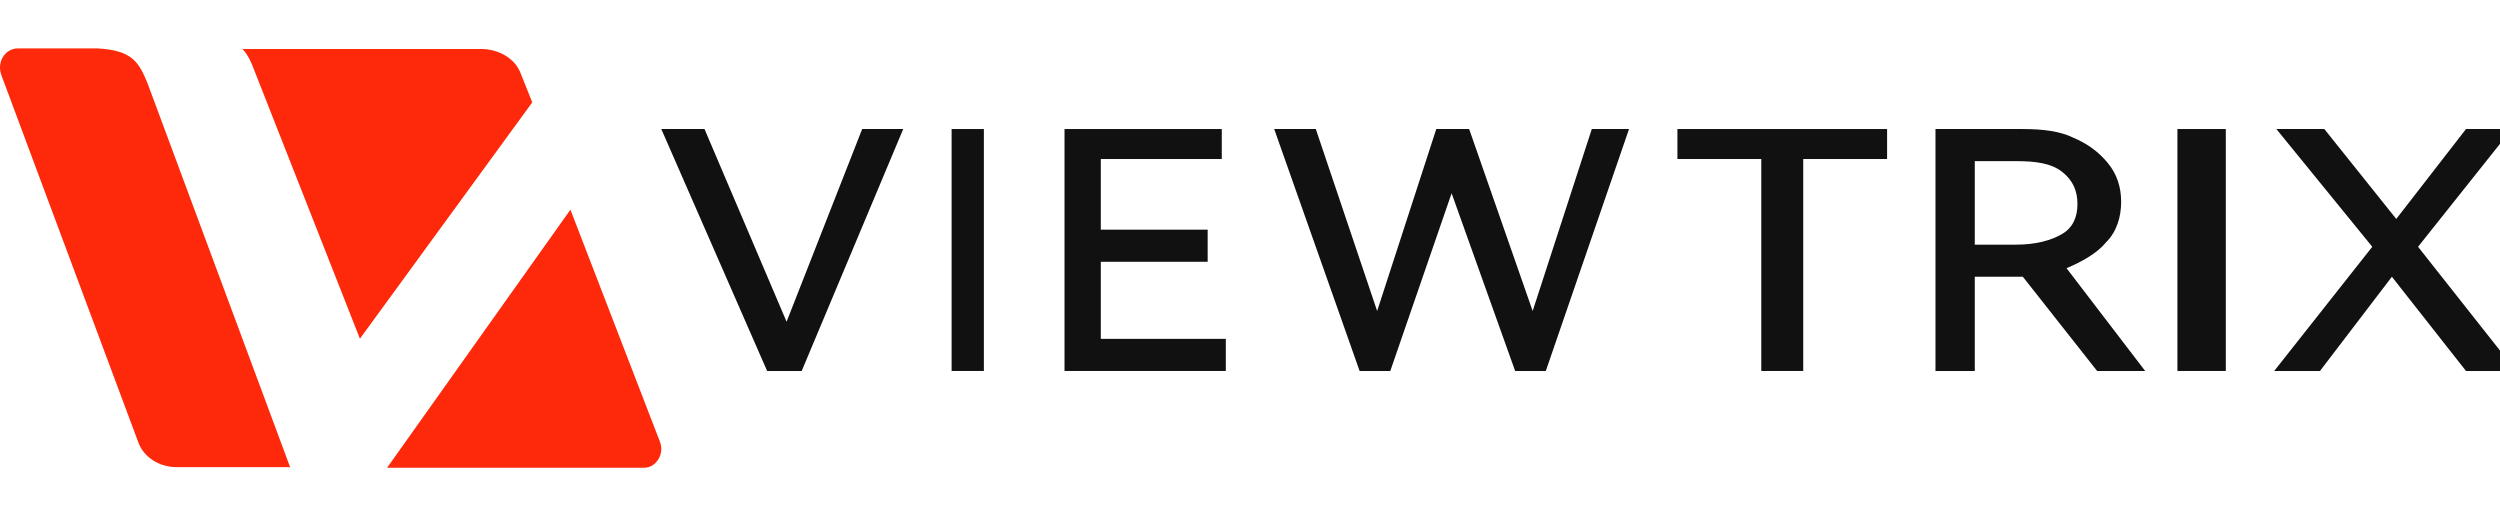
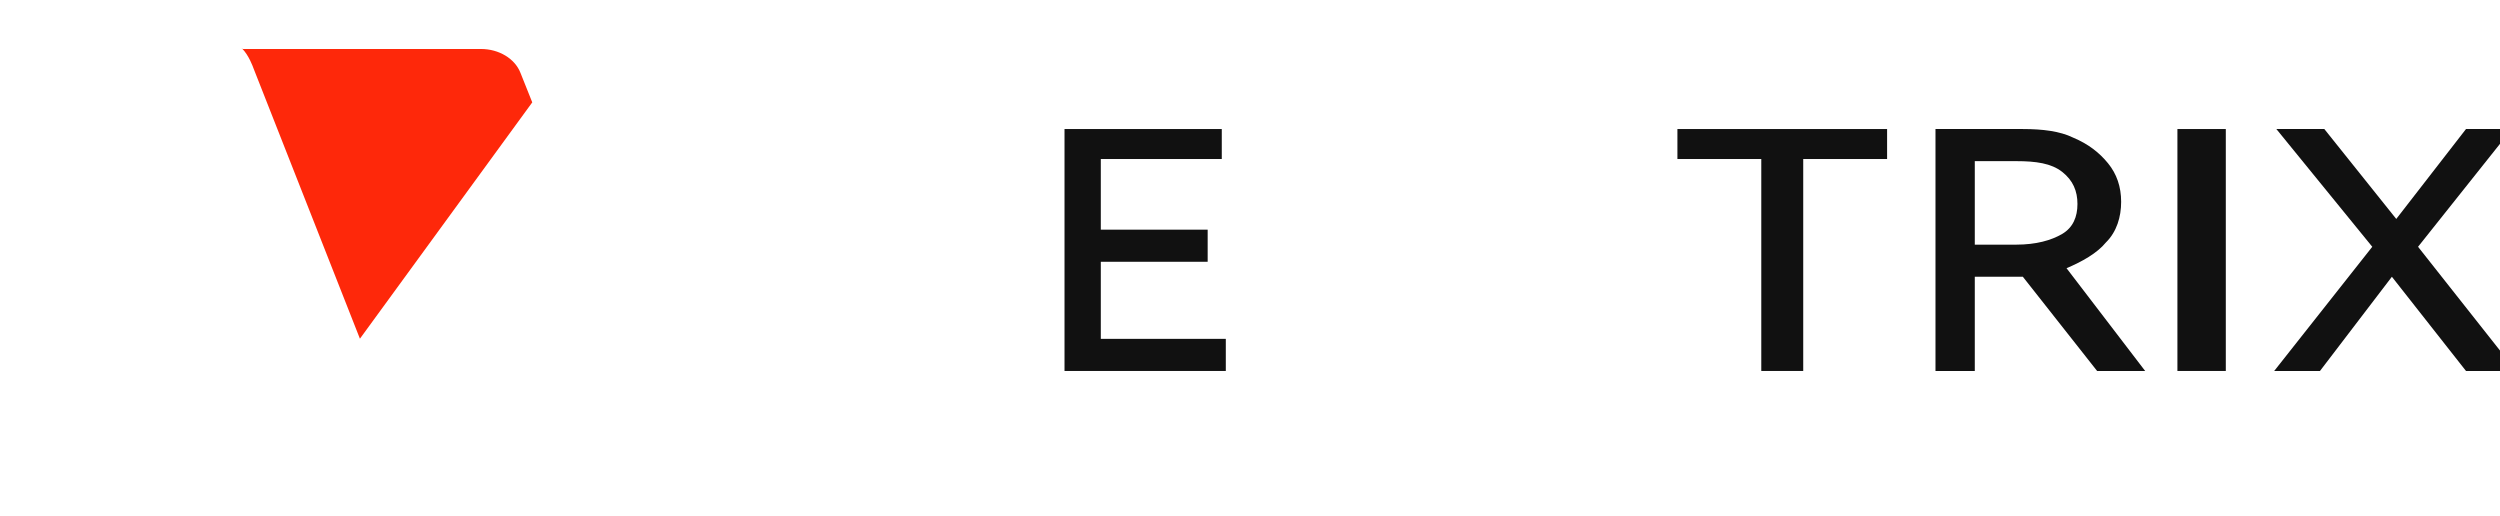
<svg xmlns="http://www.w3.org/2000/svg" width="155" height="32" viewBox="0 0 155 32" fill="none">
  <g clip-path="url(#clip0_103_2)">
    <path d="M15 3C15.421 3.409 15.689 4.153 15.728 4.264L22.315 21L33 6.347L32.272 4.525C31.928 3.632 30.932 3.037 29.821 3.037H15V3Z" fill="#FE280A" />
-     <path d="M39.942 29C40.655 29 41.218 28.177 40.917 27.392L35.366 13L24 29H39.942Z" fill="#FE280A" />
-     <path d="M18 29L9.17 5.224C8.614 3.844 8.206 3.115 6.017 3H5.646H1.12C0.341 3 -0.216 3.805 0.081 4.649L8.577 27.428C8.911 28.348 9.875 28.962 10.951 28.962H18V29Z" fill="#FE280A" />
-     <path d="M43.679 8L48.768 19.947L53.455 8H56L49.705 23H47.562L41 8H43.679Z" fill="#111111" />
-     <path d="M61 8H59V23H61V8Z" fill="#111111" />
    <path d="M74.875 16.23H68.25V21.009H76V23H66V8H75.75V9.859H68.25V14.239H74.875V16.23Z" fill="#111111" />
-     <path d="M91.087 8L95.025 19.283L98.692 8H101L95.84 23H93.939L90 11.982L86.198 23H84.296L79 8H81.58L85.383 19.283L89.049 8H91.087Z" fill="#111111" />
    <path d="M104 8H117V9.859H111.8V23H109.2V9.859H104V8Z" fill="#111111" />
    <path d="M133 23H130.021L125.417 17.159H125.281H122.437V23H120V8H125.417C126.636 8 127.719 8.133 128.531 8.531C129.479 8.929 130.156 9.46 130.698 10.124C131.24 10.787 131.511 11.584 131.511 12.513C131.511 13.443 131.24 14.372 130.563 15.036C130.021 15.699 129.073 16.23 128.125 16.628L133 23ZM122.437 9.859V15.168H125.01C126.229 15.168 127.177 14.903 127.854 14.505C128.531 14.106 128.802 13.443 128.802 12.646C128.802 11.85 128.531 11.186 127.854 10.655C127.177 10.124 126.229 9.991 125.01 9.991H122.437V9.859Z" fill="#111111" />
    <path d="M138 8H135V23H138V8Z" fill="#111111" />
    <path d="M155.73 8L149.919 15.301L156 23H152.892L148.297 17.159L143.838 23H141L147.081 15.301L141.135 8H144.108L148.568 13.575L152.892 8H155.73Z" fill="#111111" />
  </g>
  <defs>
    <clipPath id="clip0_103_2">
      <rect width="155" height="32" fill="white" />
    </clipPath>
  </defs>
</svg>